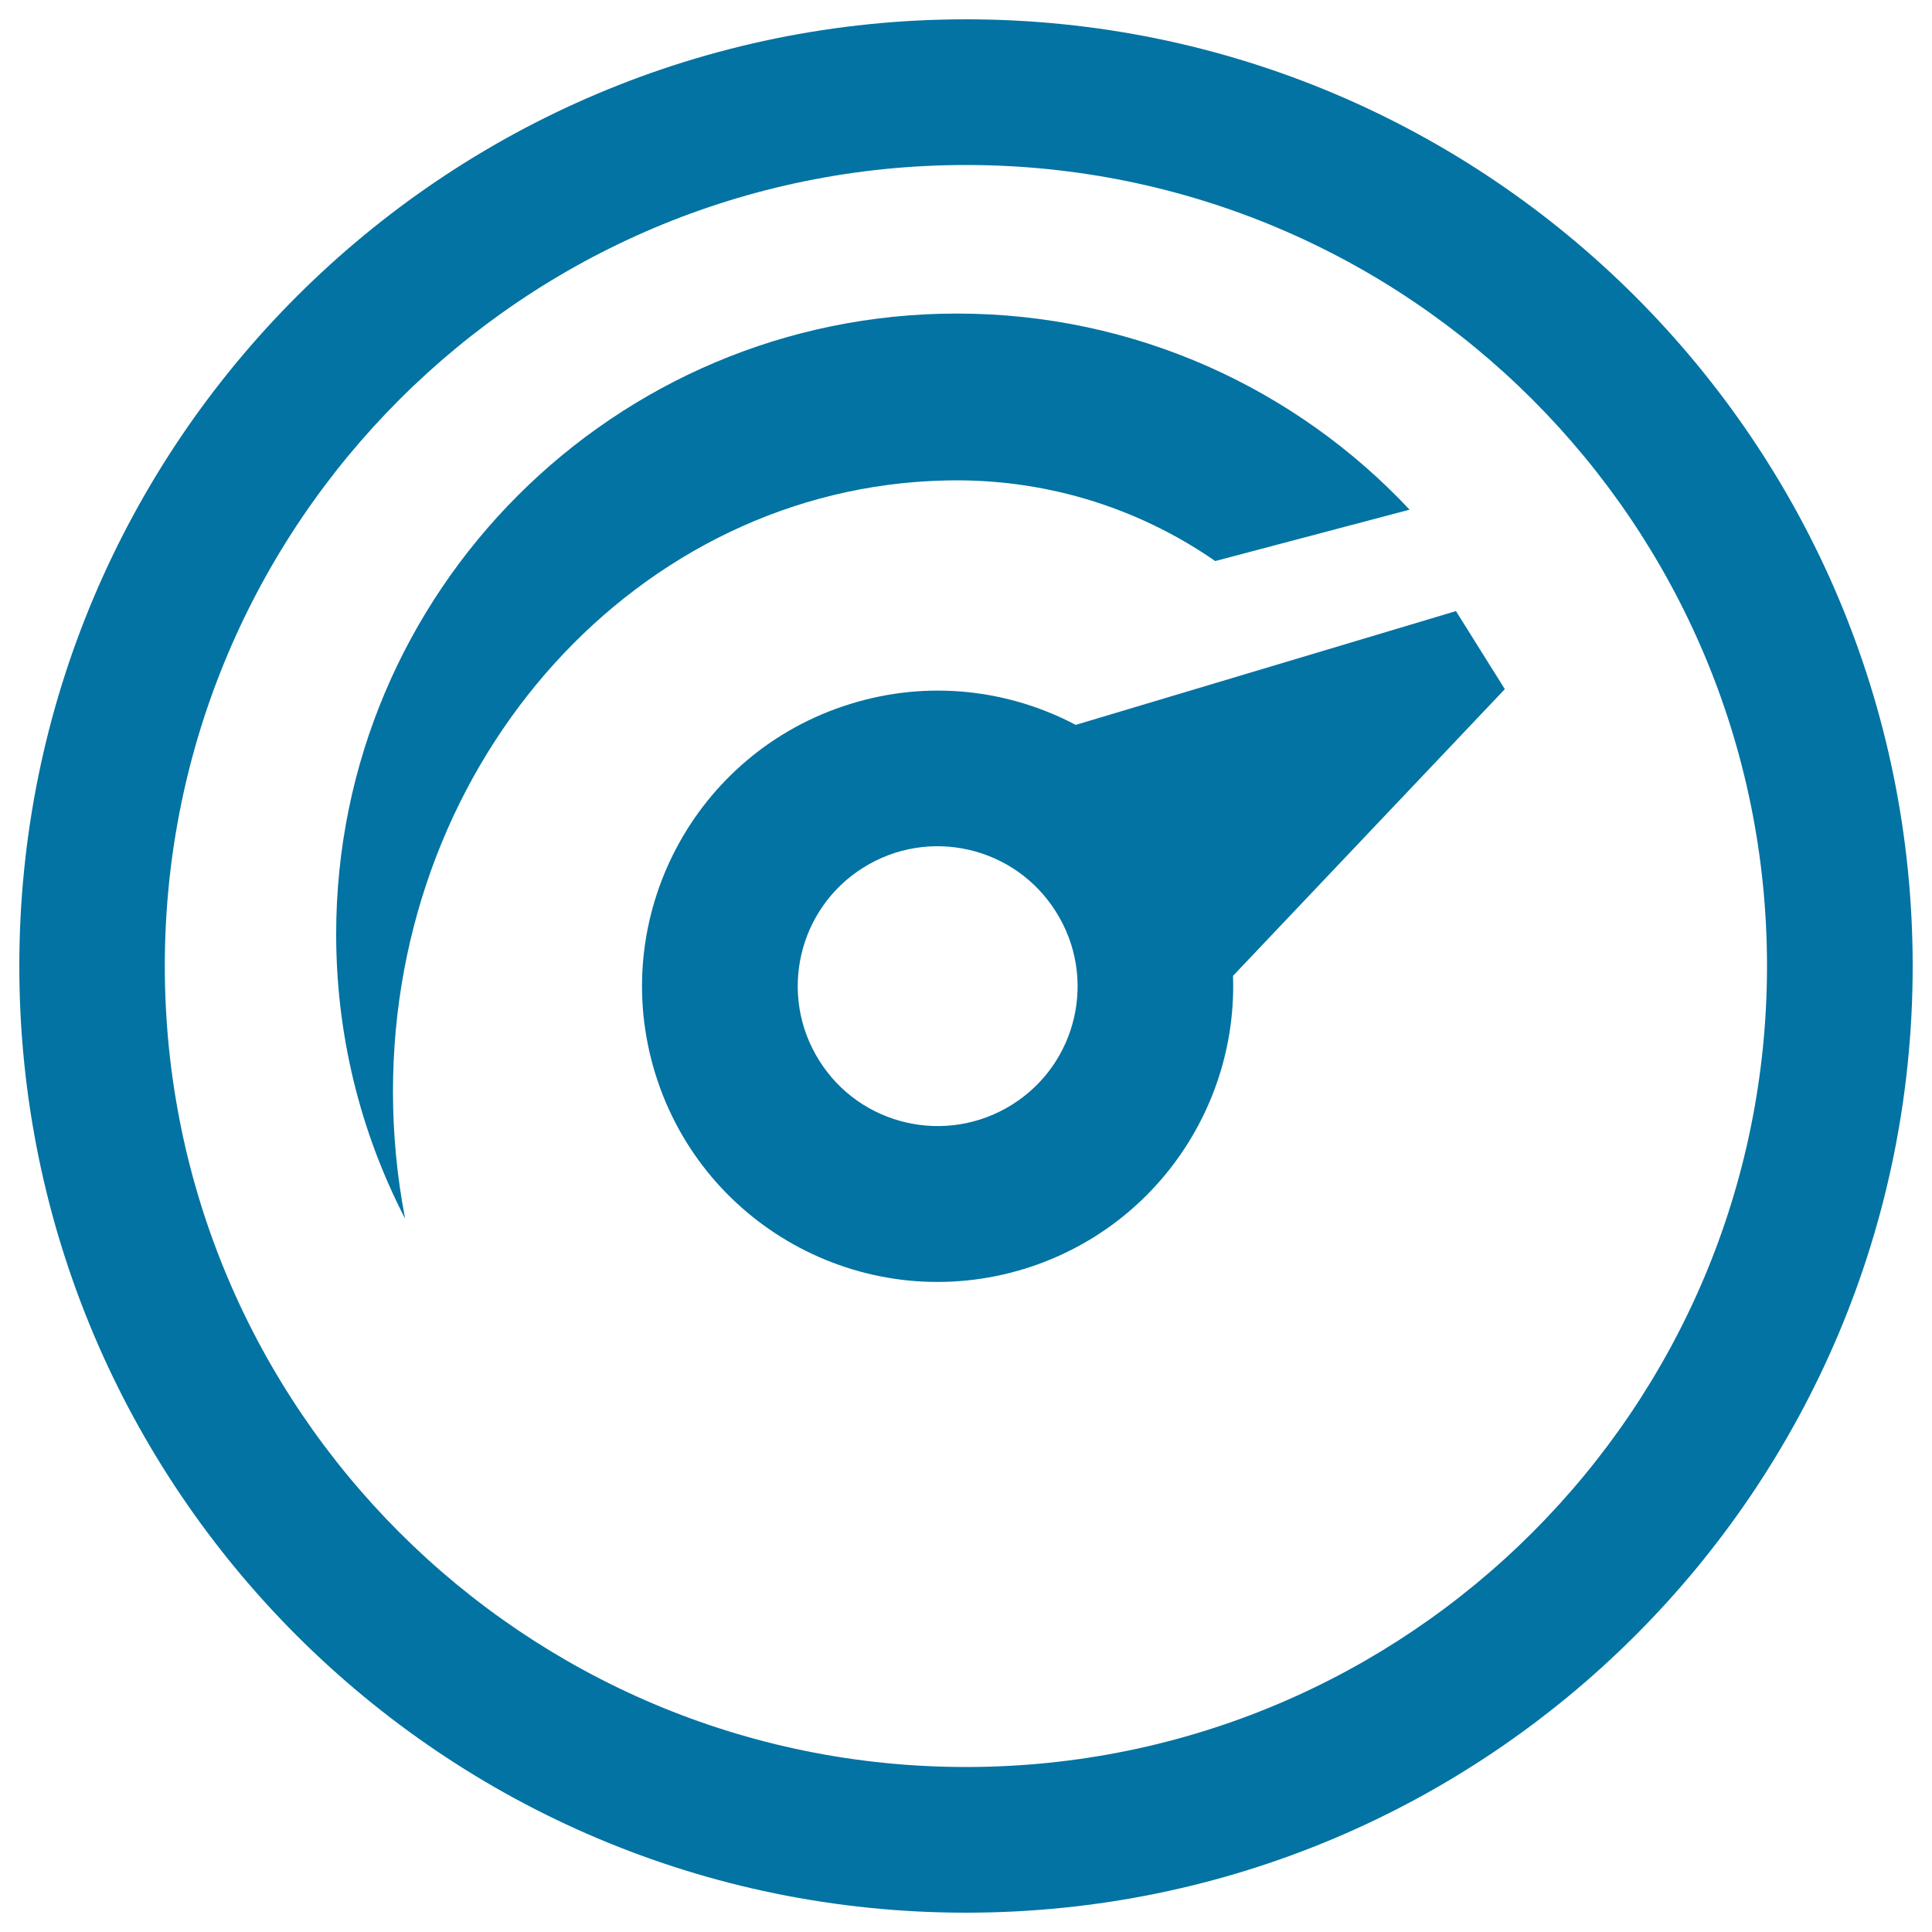
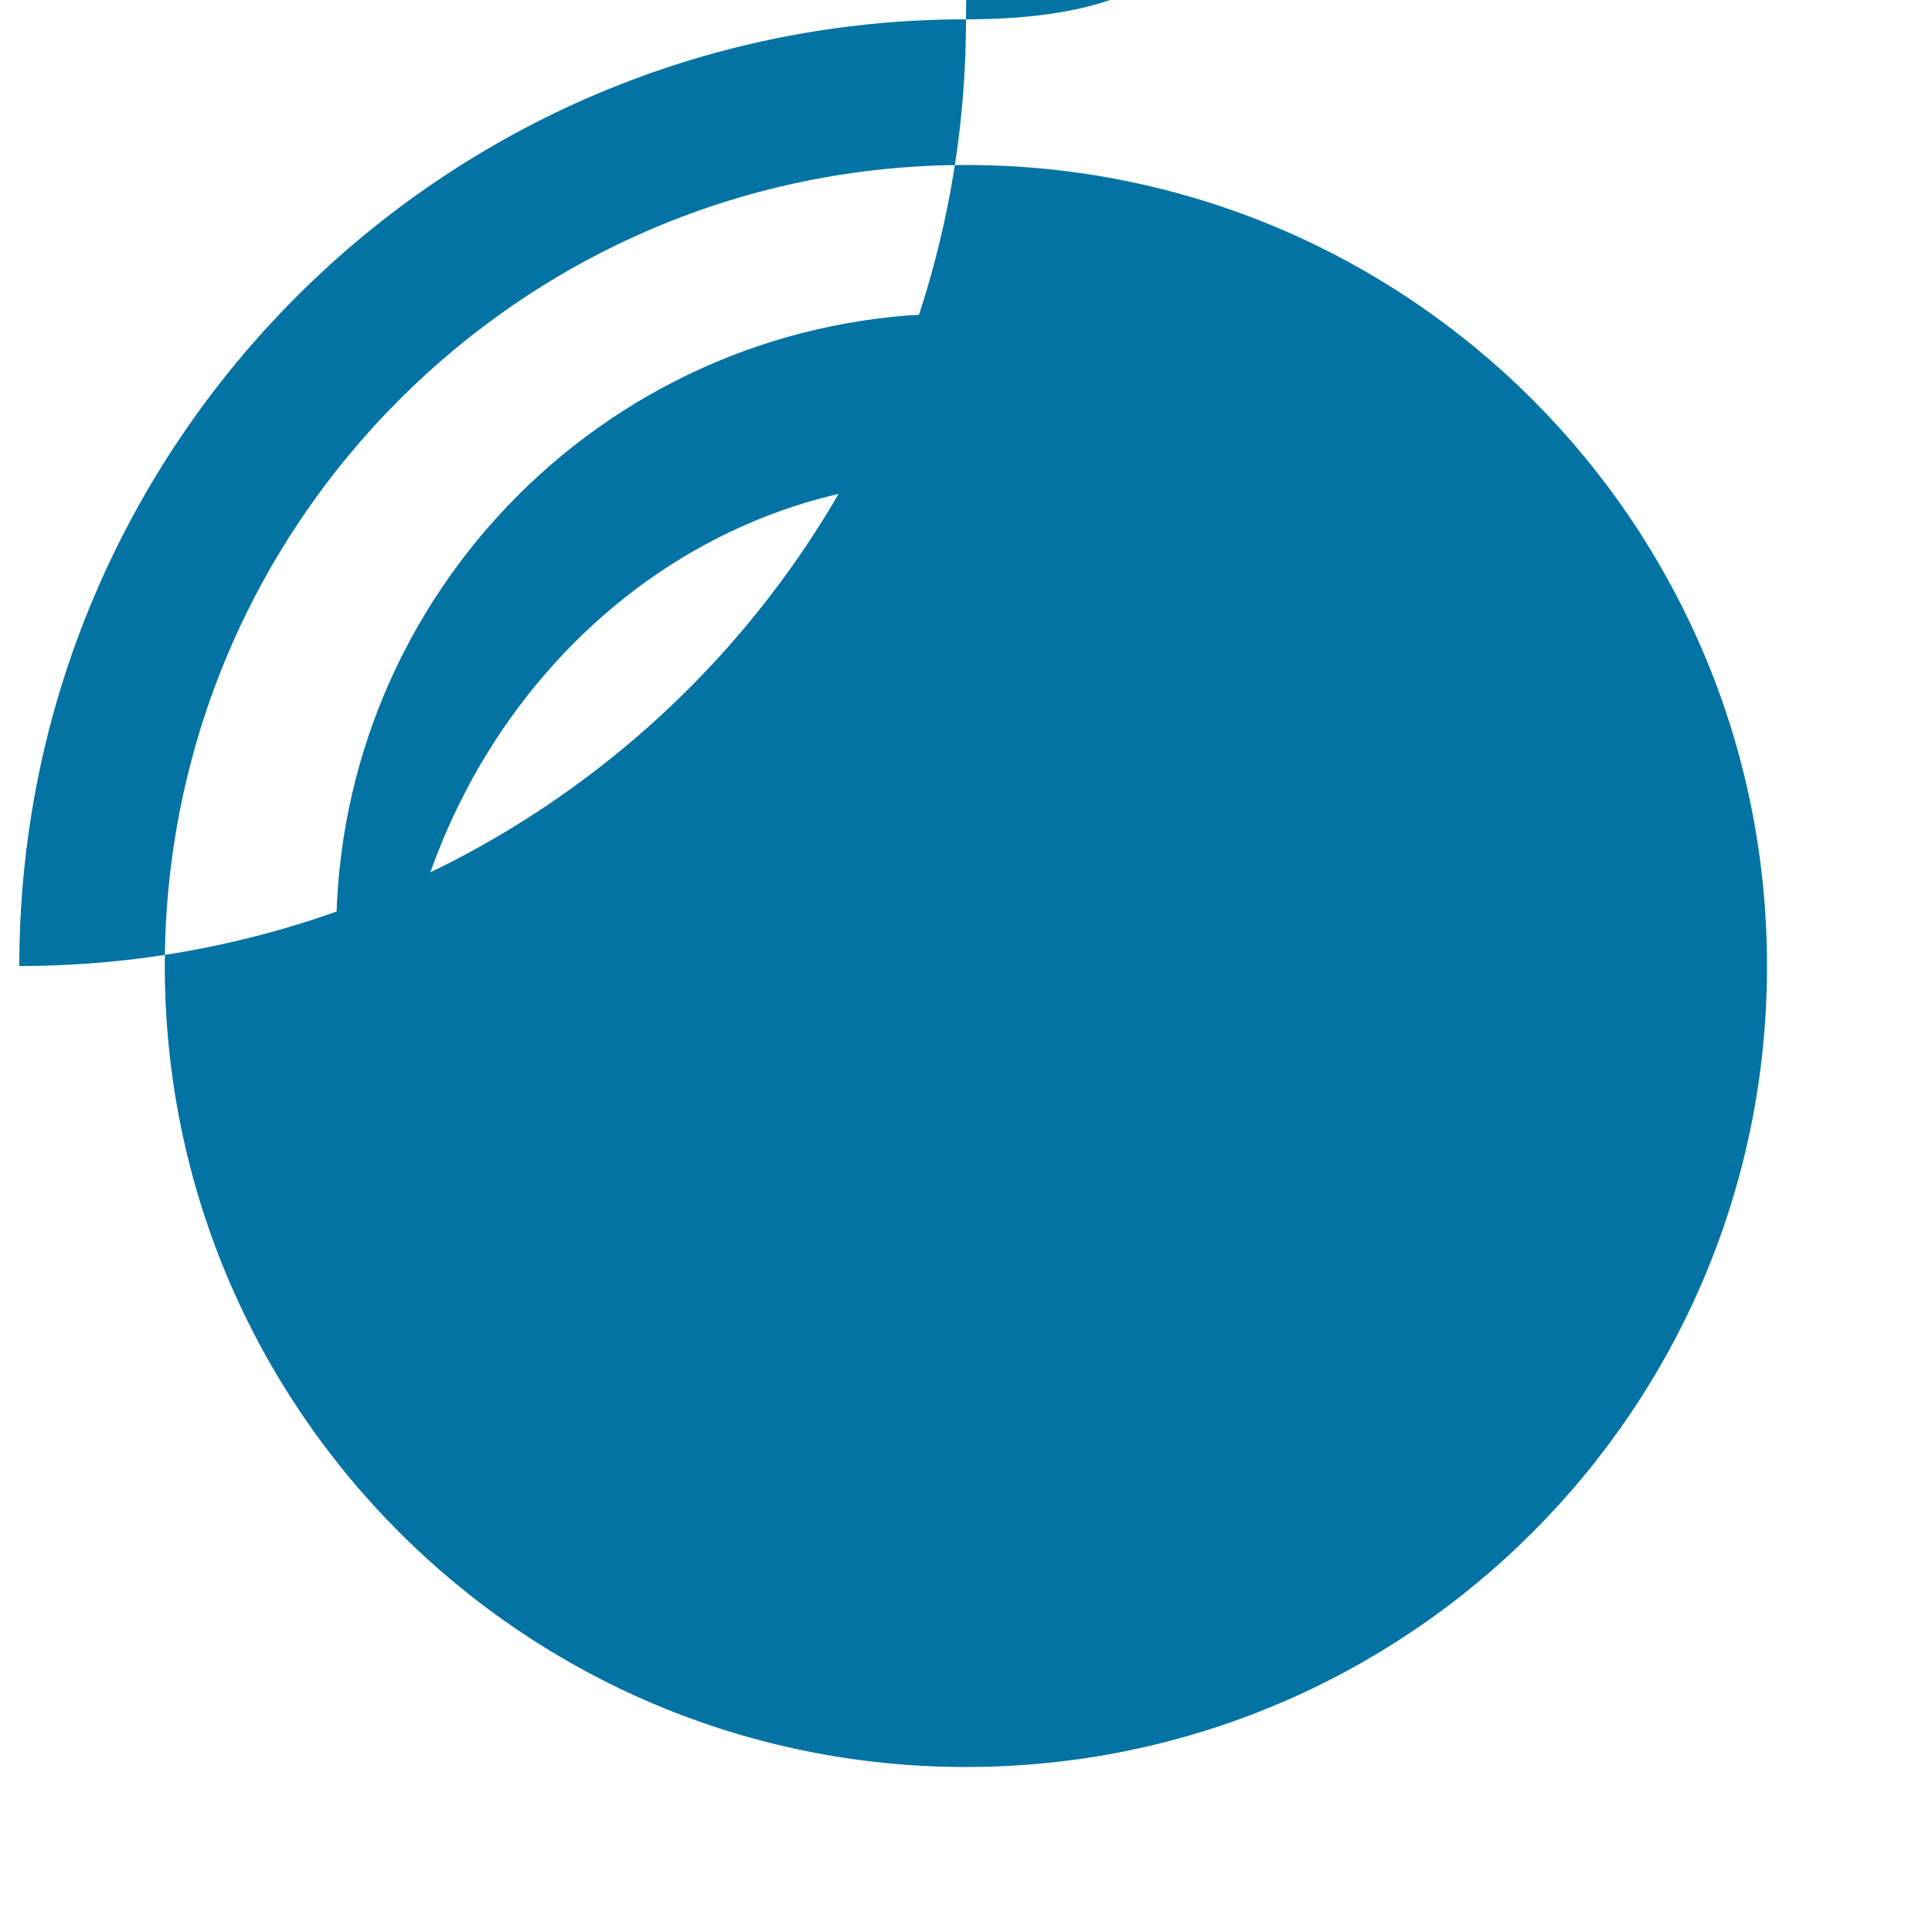
<svg xmlns="http://www.w3.org/2000/svg" viewBox="0 0 1000 1000" style="fill:#0273a2">
  <title>Acceleration dashboard SVG icon</title>
-   <path d="M500,10C229.3,10,10,229.4,10,500s219.3,490,490,490c270.6,0,490-219.4,490-490S770.6,10,500,10z M500,914.6C271,914.6,85.3,729.1,85.3,500C85.3,270.9,271,85.4,500,85.4S914.6,270.9,914.6,500C914.6,729.1,729,914.6,500,914.6z" />
+   <path d="M500,10C229.3,10,10,229.4,10,500c270.6,0,490-219.4,490-490S770.6,10,500,10z M500,914.6C271,914.6,85.3,729.1,85.3,500C85.3,270.9,271,85.4,500,85.4S914.6,270.9,914.6,500C914.6,729.1,729,914.6,500,914.6z" />
  <path d="M495.3,162.3c-177.4,0-321.3,143.8-321.3,321.2c0,51.4,12.1,101.7,35.7,147.3c-4.1-21.2-6.3-43.2-6.3-65.8c0-172.4,127.3-312.6,285.6-316.3c50.1-1.3,98.9,13.2,140,41.7l100.6-26.6C671,201.3,587.7,162.3,495.3,162.3L495.3,162.3z" />
-   <path d="M753.6,316.3l-196.8,58.9c-34.7-18.3-76.4-23.4-116.8-10.8c-80.7,25-125.8,110.7-100.8,191.4c25,80.7,110.7,125.9,191.5,100.8c67.3-21,109.9-84.2,107.5-151.5l140.7-148.4L753.6,316.3z M523.8,571.8c-33.9,21.2-78.6,11-99.8-22.9c-21.3-33.9-11-78.6,22.8-99.8c33.9-21.3,78.6-11,99.8,22.9C568,505.9,557.7,550.6,523.8,571.8z" />
</svg>